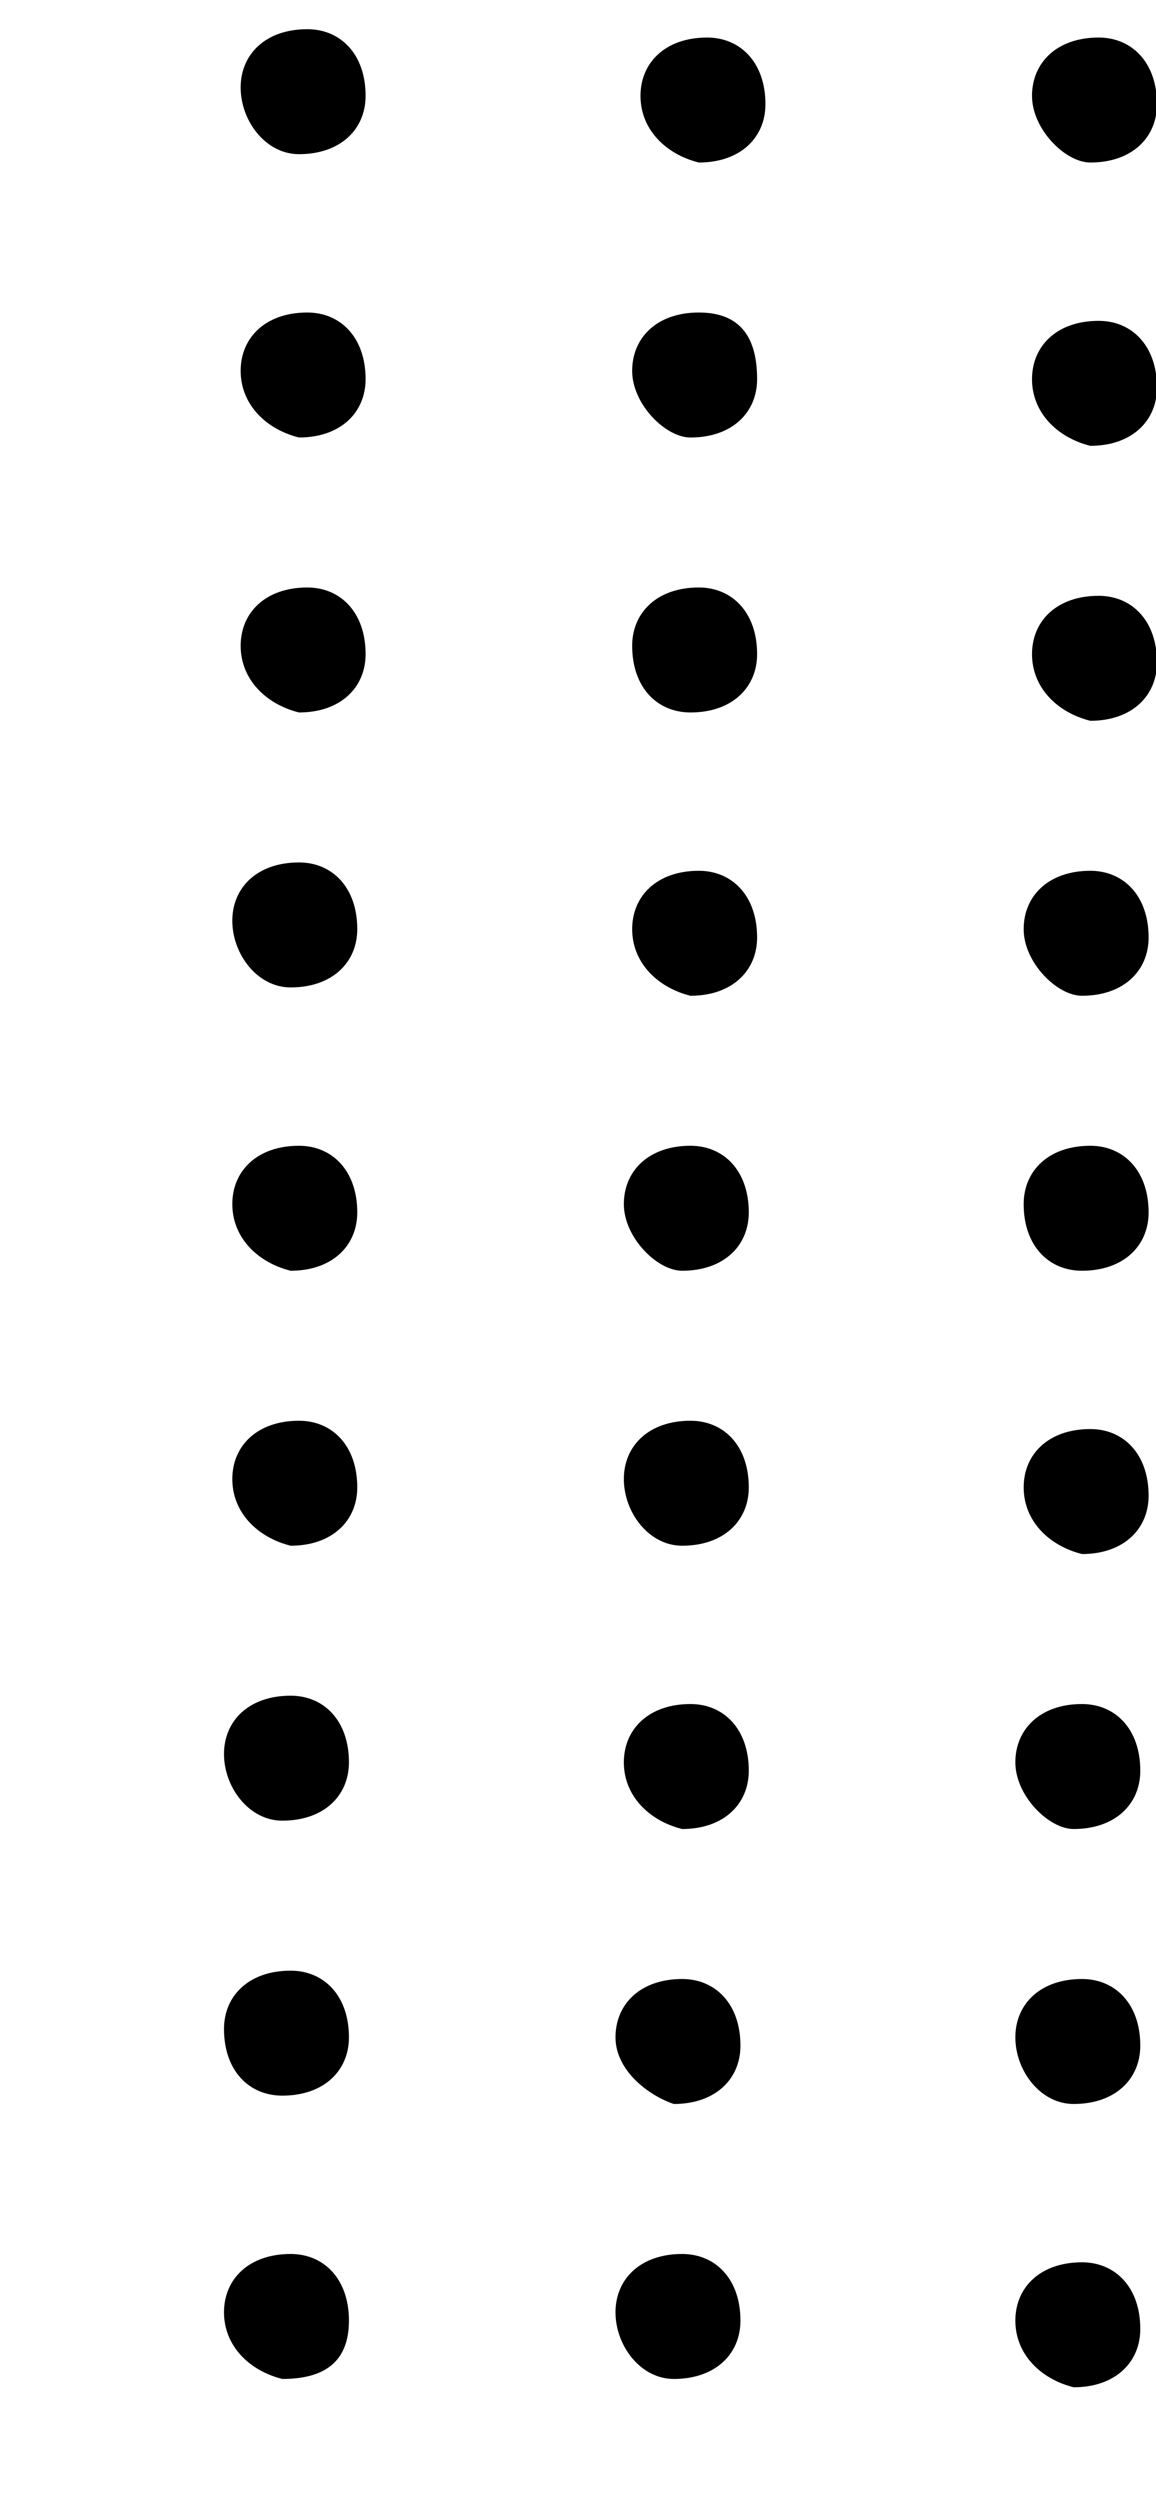
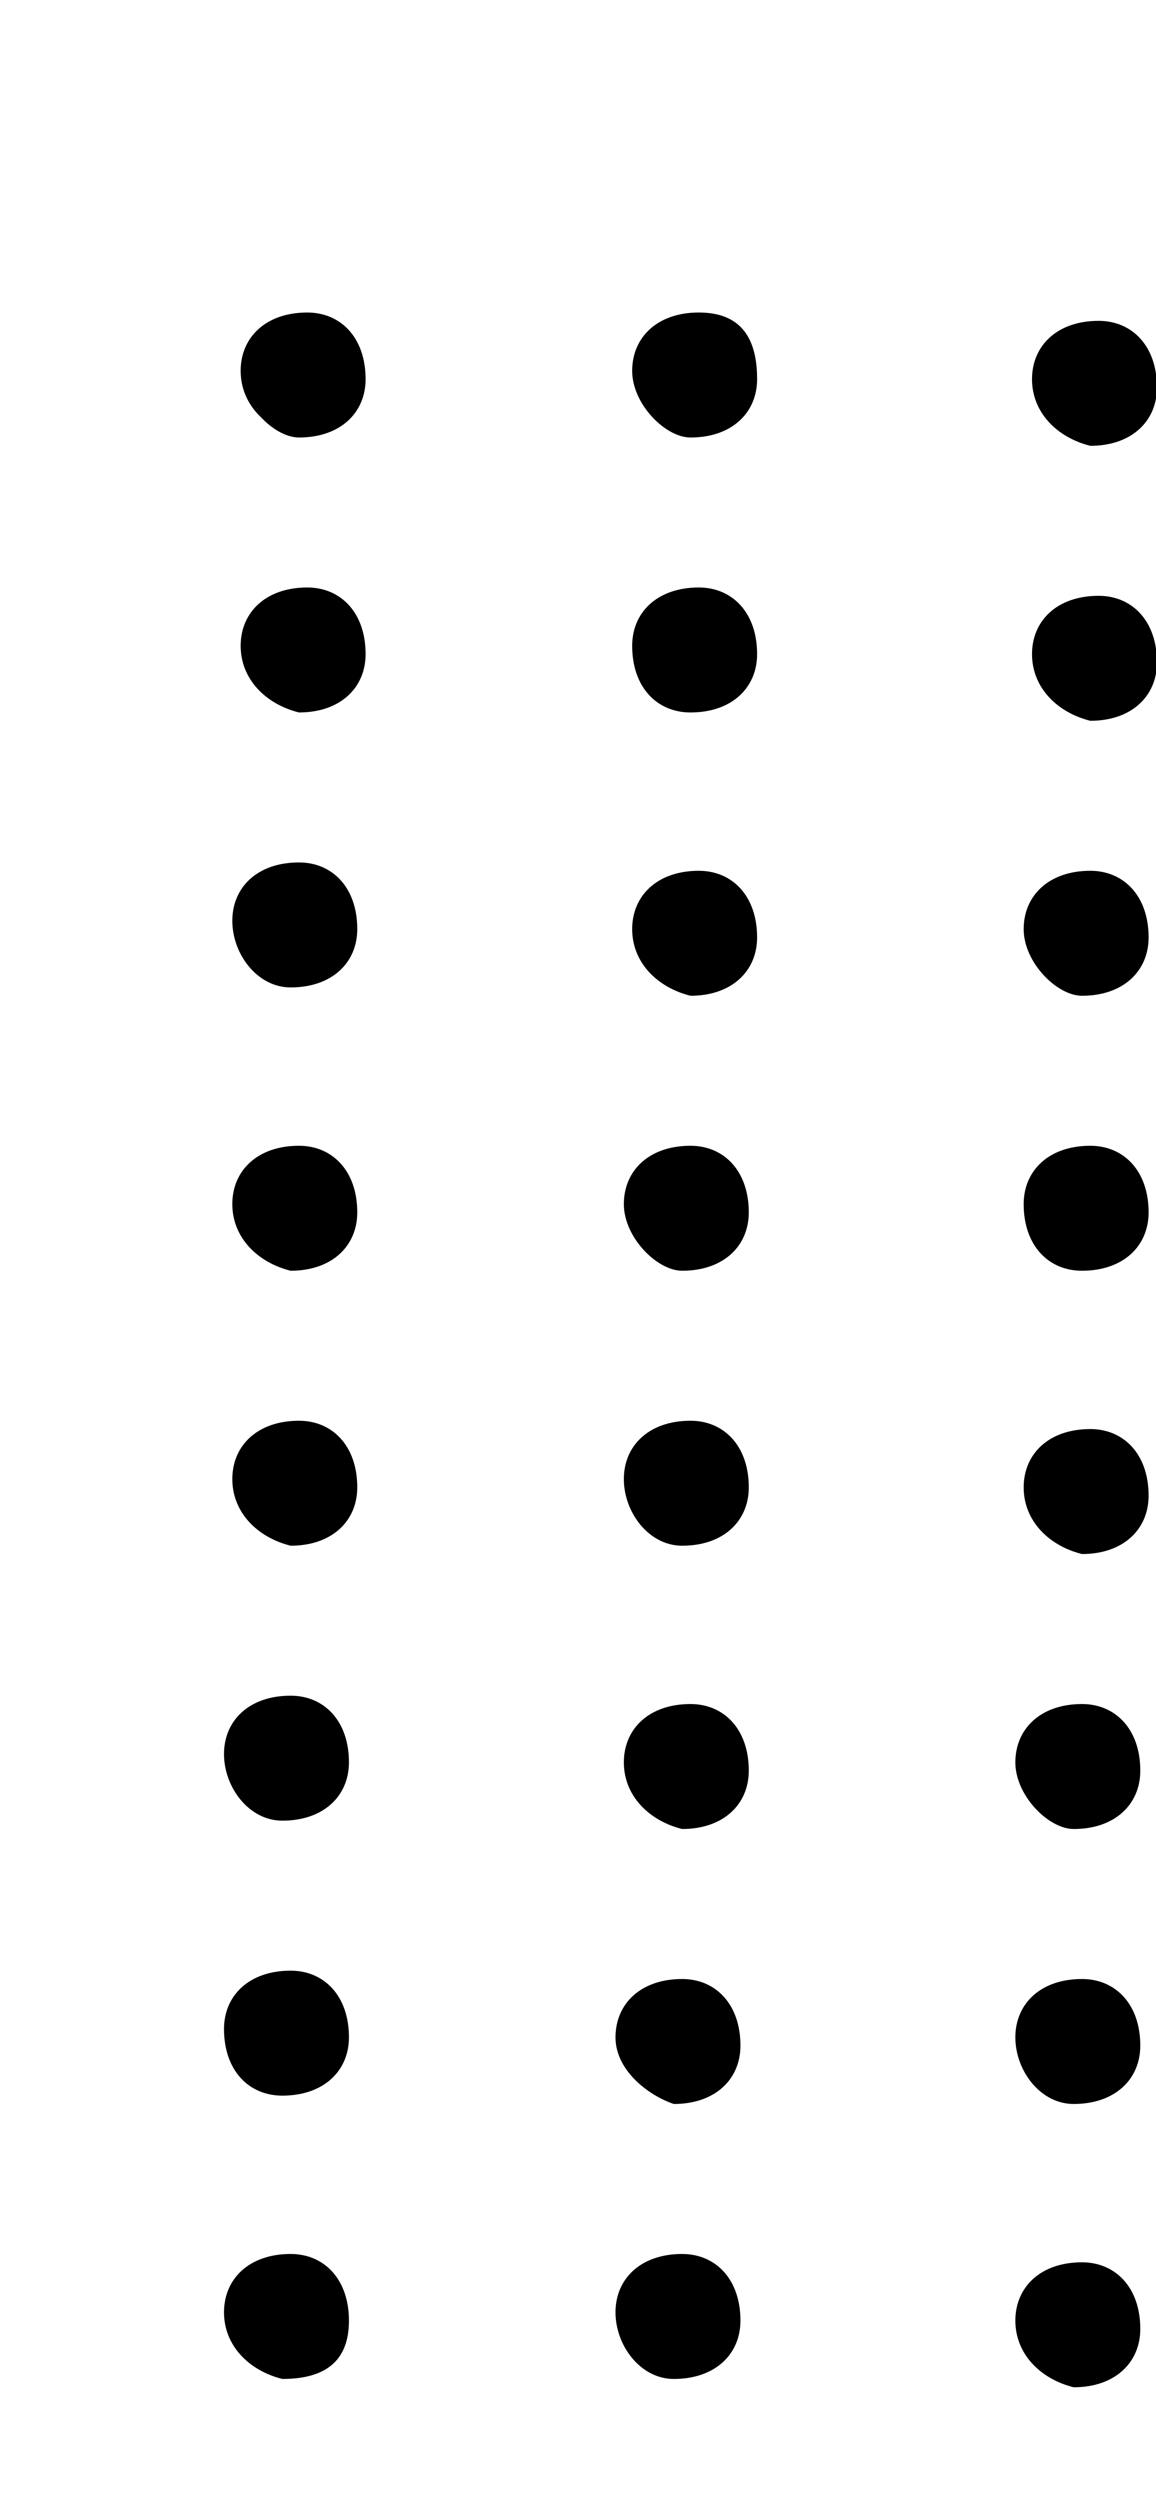
<svg xmlns="http://www.w3.org/2000/svg" fill="none" viewBox="0 0 105 227">
  <g fill="currentColor" clip-path="url([data-id=&quot;decoration-circles-01&quot;])">
-     <path d="M92.225 210.722c0-3.027 2.27-5.296 6.053-5.296 3.026 0 5.296 2.269 5.296 6.052 0 3.027-2.27 5.297-6.053 5.297-3.026-.757-5.296-3.027-5.296-6.053m-36.319-.756c0-3.026 2.27-5.296 6.053-5.296 3.027 0 5.297 2.27 5.297 6.053 0 3.026-2.27 5.296-6.053 5.296-3.027 0-5.297-3.026-5.297-6.053m-35.56 0c0-3.026 2.27-5.296 6.053-5.296 3.026 0 5.296 2.27 5.296 6.053s-2.27 5.296-6.053 5.296c-3.026-.756-5.296-3.026-5.296-6.053m71.879-24.968c0-3.027 2.27-5.297 6.053-5.297 3.026 0 5.296 2.27 5.296 6.053 0 3.027-2.27 5.296-6.053 5.296-3.026 0-5.296-3.026-5.296-6.052m-36.319 0c0-3.027 2.27-5.297 6.053-5.297 3.027 0 5.297 2.27 5.297 6.053 0 3.027-2.27 5.296-6.053 5.296-2.27-.756-5.297-3.026-5.297-6.052m-35.56-.758c0-3.026 2.27-5.296 6.053-5.296 3.026 0 5.296 2.27 5.296 6.053 0 3.026-2.27 5.296-6.053 5.296-3.026 0-5.296-2.27-5.296-6.053m71.879-24.211c0-3.026 2.27-5.296 6.053-5.296 3.026 0 5.296 2.269 5.296 6.053 0 3.026-2.27 5.296-6.053 5.296-2.27 0-5.296-3.026-5.296-6.053m-35.561 0c0-3.026 2.27-5.296 6.053-5.296 3.026 0 5.296 2.269 5.296 6.053 0 3.026-2.27 5.296-6.053 5.296-3.026-.757-5.296-3.026-5.296-6.053m-36.318-.757c0-3.027 2.27-5.297 6.053-5.297 3.026 0 5.296 2.27 5.296 6.053 0 3.027-2.27 5.296-6.053 5.296-3.026 0-5.296-3.026-5.296-6.052M92.98 135.06c0-3.027 2.27-5.296 6.053-5.296 3.026 0 5.296 2.269 5.296 6.053 0 3.026-2.27 5.296-6.053 5.296-3.026-.757-5.296-3.027-5.296-6.053m-36.316-.755c0-3.027 2.27-5.296 6.053-5.296 3.026 0 5.296 2.269 5.296 6.052 0 3.027-2.27 5.297-6.053 5.297-3.026 0-5.296-3.027-5.296-6.053m-35.563 0c0-3.027 2.27-5.296 6.054-5.296 3.026 0 5.296 2.269 5.296 6.052 0 3.027-2.27 5.297-6.053 5.297-3.027-.757-5.297-3.027-5.297-6.053m71.879-24.969c0-3.027 2.27-5.296 6.053-5.296 3.026 0 5.296 2.27 5.296 6.053 0 3.026-2.27 5.296-6.053 5.296-3.026 0-5.296-2.27-5.296-6.053m-36.316 0c0-3.027 2.27-5.296 6.053-5.296 3.026 0 5.296 2.27 5.296 6.053 0 3.026-2.27 5.296-6.053 5.296-2.27 0-5.296-3.027-5.296-6.053m-35.563 0c0-3.027 2.27-5.296 6.054-5.296 3.026 0 5.296 2.27 5.296 6.053 0 3.026-2.27 5.296-6.053 5.296-3.027-.757-5.297-3.027-5.297-6.053M92.98 84.368c0-3.027 2.27-5.297 6.053-5.297 3.026 0 5.296 2.27 5.296 6.053 0 3.026-2.27 5.296-6.053 5.296-2.27 0-5.296-3.026-5.296-6.052m-35.56 0c0-3.027 2.27-5.297 6.053-5.297 3.026 0 5.296 2.27 5.296 6.053 0 3.026-2.27 5.296-6.053 5.296-3.026-.756-5.296-3.026-5.296-6.052m-36.319-.758c0-3.027 2.27-5.297 6.054-5.297 3.026 0 5.296 2.27 5.296 6.053 0 3.027-2.27 5.296-6.053 5.296-3.027 0-5.297-3.026-5.297-6.052m72.637-24.212c0-3.027 2.27-5.296 6.052-5.296 3.027 0 5.297 2.27 5.297 6.052 0 3.027-2.27 5.297-6.053 5.297-3.026-.757-5.296-3.027-5.296-6.053m-36.318-.756c0-3.026 2.27-5.296 6.053-5.296 3.026 0 5.296 2.27 5.296 6.053 0 3.026-2.27 5.296-6.053 5.296-3.026 0-5.296-2.27-5.296-6.053m-35.561 0c0-3.026 2.27-5.296 6.053-5.296 3.026 0 5.296 2.27 5.296 6.053 0 3.026-2.27 5.296-6.053 5.296-3.026-.756-5.296-3.026-5.296-6.053M93.738 34.43c0-3.026 2.27-5.296 6.052-5.296 3.027 0 5.297 2.27 5.297 6.053 0 3.026-2.27 5.296-6.053 5.296-3.026-.757-5.296-3.027-5.296-6.053m-36.318-.756c0-3.027 2.27-5.297 6.053-5.297s5.296 2.27 5.296 6.053c0 3.027-2.27 5.297-6.053 5.297-2.27 0-5.296-3.027-5.296-6.053m-35.561 0c0-3.027 2.27-5.297 6.053-5.297 3.026 0 5.296 2.27 5.296 6.053 0 3.027-2.27 5.297-6.053 5.297-3.026-.757-5.296-3.027-5.296-6.053M93.738 8.705c0-3.026 2.27-5.296 6.052-5.296 3.027 0 5.297 2.27 5.297 6.053 0 3.026-2.27 5.296-6.053 5.296-2.27 0-5.296-3.026-5.296-6.053m-35.562 0c0-3.026 2.27-5.296 6.053-5.296 3.027 0 5.297 2.27 5.297 6.053 0 3.026-2.27 5.296-6.053 5.296-3.027-.757-5.297-3.026-5.297-6.053m-36.317-.757c0-3.027 2.27-5.297 6.053-5.297 3.026 0 5.296 2.27 5.296 6.053 0 3.027-2.27 5.296-6.053 5.296-3.026 0-5.296-3.026-5.296-6.052" />
+     <path d="M92.225 210.722c0-3.027 2.27-5.296 6.053-5.296 3.026 0 5.296 2.269 5.296 6.052 0 3.027-2.27 5.297-6.053 5.297-3.026-.757-5.296-3.027-5.296-6.053m-36.319-.756c0-3.026 2.27-5.296 6.053-5.296 3.027 0 5.297 2.27 5.297 6.053 0 3.026-2.27 5.296-6.053 5.296-3.027 0-5.297-3.026-5.297-6.053m-35.56 0c0-3.026 2.27-5.296 6.053-5.296 3.026 0 5.296 2.27 5.296 6.053s-2.27 5.296-6.053 5.296c-3.026-.756-5.296-3.026-5.296-6.053m71.879-24.968c0-3.027 2.27-5.297 6.053-5.297 3.026 0 5.296 2.27 5.296 6.053 0 3.027-2.27 5.296-6.053 5.296-3.026 0-5.296-3.026-5.296-6.052m-36.319 0c0-3.027 2.27-5.297 6.053-5.297 3.027 0 5.297 2.27 5.297 6.053 0 3.027-2.27 5.296-6.053 5.296-2.27-.756-5.297-3.026-5.297-6.052m-35.56-.758c0-3.026 2.27-5.296 6.053-5.296 3.026 0 5.296 2.27 5.296 6.053 0 3.026-2.27 5.296-6.053 5.296-3.026 0-5.296-2.27-5.296-6.053m71.879-24.211c0-3.026 2.27-5.296 6.053-5.296 3.026 0 5.296 2.269 5.296 6.053 0 3.026-2.27 5.296-6.053 5.296-2.27 0-5.296-3.026-5.296-6.053m-35.561 0c0-3.026 2.27-5.296 6.053-5.296 3.026 0 5.296 2.269 5.296 6.053 0 3.026-2.27 5.296-6.053 5.296-3.026-.757-5.296-3.026-5.296-6.053m-36.318-.757c0-3.027 2.27-5.297 6.053-5.297 3.026 0 5.296 2.27 5.296 6.053 0 3.027-2.27 5.296-6.053 5.296-3.026 0-5.296-3.026-5.296-6.052M92.98 135.06c0-3.027 2.27-5.296 6.053-5.296 3.026 0 5.296 2.269 5.296 6.053 0 3.026-2.27 5.296-6.053 5.296-3.026-.757-5.296-3.027-5.296-6.053m-36.316-.755c0-3.027 2.27-5.296 6.053-5.296 3.026 0 5.296 2.269 5.296 6.052 0 3.027-2.27 5.297-6.053 5.297-3.026 0-5.296-3.027-5.296-6.053m-35.563 0c0-3.027 2.27-5.296 6.054-5.296 3.026 0 5.296 2.269 5.296 6.052 0 3.027-2.27 5.297-6.053 5.297-3.027-.757-5.297-3.027-5.297-6.053m71.879-24.969c0-3.027 2.27-5.296 6.053-5.296 3.026 0 5.296 2.27 5.296 6.053 0 3.026-2.27 5.296-6.053 5.296-3.026 0-5.296-2.27-5.296-6.053m-36.316 0c0-3.027 2.27-5.296 6.053-5.296 3.026 0 5.296 2.27 5.296 6.053 0 3.026-2.27 5.296-6.053 5.296-2.27 0-5.296-3.027-5.296-6.053m-35.563 0c0-3.027 2.27-5.296 6.054-5.296 3.026 0 5.296 2.27 5.296 6.053 0 3.026-2.27 5.296-6.053 5.296-3.027-.757-5.297-3.027-5.297-6.053M92.98 84.368c0-3.027 2.27-5.297 6.053-5.297 3.026 0 5.296 2.27 5.296 6.053 0 3.026-2.27 5.296-6.053 5.296-2.27 0-5.296-3.026-5.296-6.052m-35.56 0c0-3.027 2.27-5.297 6.053-5.297 3.026 0 5.296 2.27 5.296 6.053 0 3.026-2.27 5.296-6.053 5.296-3.026-.756-5.296-3.026-5.296-6.052m-36.319-.758c0-3.027 2.27-5.297 6.054-5.297 3.026 0 5.296 2.27 5.296 6.053 0 3.027-2.27 5.296-6.053 5.296-3.027 0-5.297-3.026-5.297-6.052m72.637-24.212c0-3.027 2.27-5.296 6.052-5.296 3.027 0 5.297 2.27 5.297 6.052 0 3.027-2.27 5.297-6.053 5.297-3.026-.757-5.296-3.027-5.296-6.053m-36.318-.756c0-3.026 2.27-5.296 6.053-5.296 3.026 0 5.296 2.27 5.296 6.053 0 3.026-2.27 5.296-6.053 5.296-3.026 0-5.296-2.27-5.296-6.053m-35.561 0c0-3.026 2.27-5.296 6.053-5.296 3.026 0 5.296 2.27 5.296 6.053 0 3.026-2.27 5.296-6.053 5.296-3.026-.756-5.296-3.026-5.296-6.053M93.738 34.43c0-3.026 2.27-5.296 6.052-5.296 3.027 0 5.297 2.27 5.297 6.053 0 3.026-2.27 5.296-6.053 5.296-3.026-.757-5.296-3.027-5.296-6.053m-36.318-.756c0-3.027 2.27-5.297 6.053-5.297s5.296 2.27 5.296 6.053c0 3.027-2.27 5.297-6.053 5.297-2.27 0-5.296-3.027-5.296-6.053m-35.561 0c0-3.027 2.27-5.297 6.053-5.297 3.026 0 5.296 2.27 5.296 6.053 0 3.027-2.27 5.297-6.053 5.297-3.026-.757-5.296-3.027-5.296-6.053c0-3.026 2.27-5.296 6.052-5.296 3.027 0 5.297 2.27 5.297 6.053 0 3.026-2.27 5.296-6.053 5.296-2.27 0-5.296-3.026-5.296-6.053m-35.562 0c0-3.026 2.27-5.296 6.053-5.296 3.027 0 5.297 2.27 5.297 6.053 0 3.026-2.27 5.296-6.053 5.296-3.027-.757-5.297-3.026-5.297-6.053m-36.317-.757c0-3.027 2.27-5.297 6.053-5.297 3.026 0 5.296 2.27 5.296 6.053 0 3.027-2.27 5.296-6.053 5.296-3.026 0-5.296-3.026-5.296-6.052" />
  </g>
</svg>